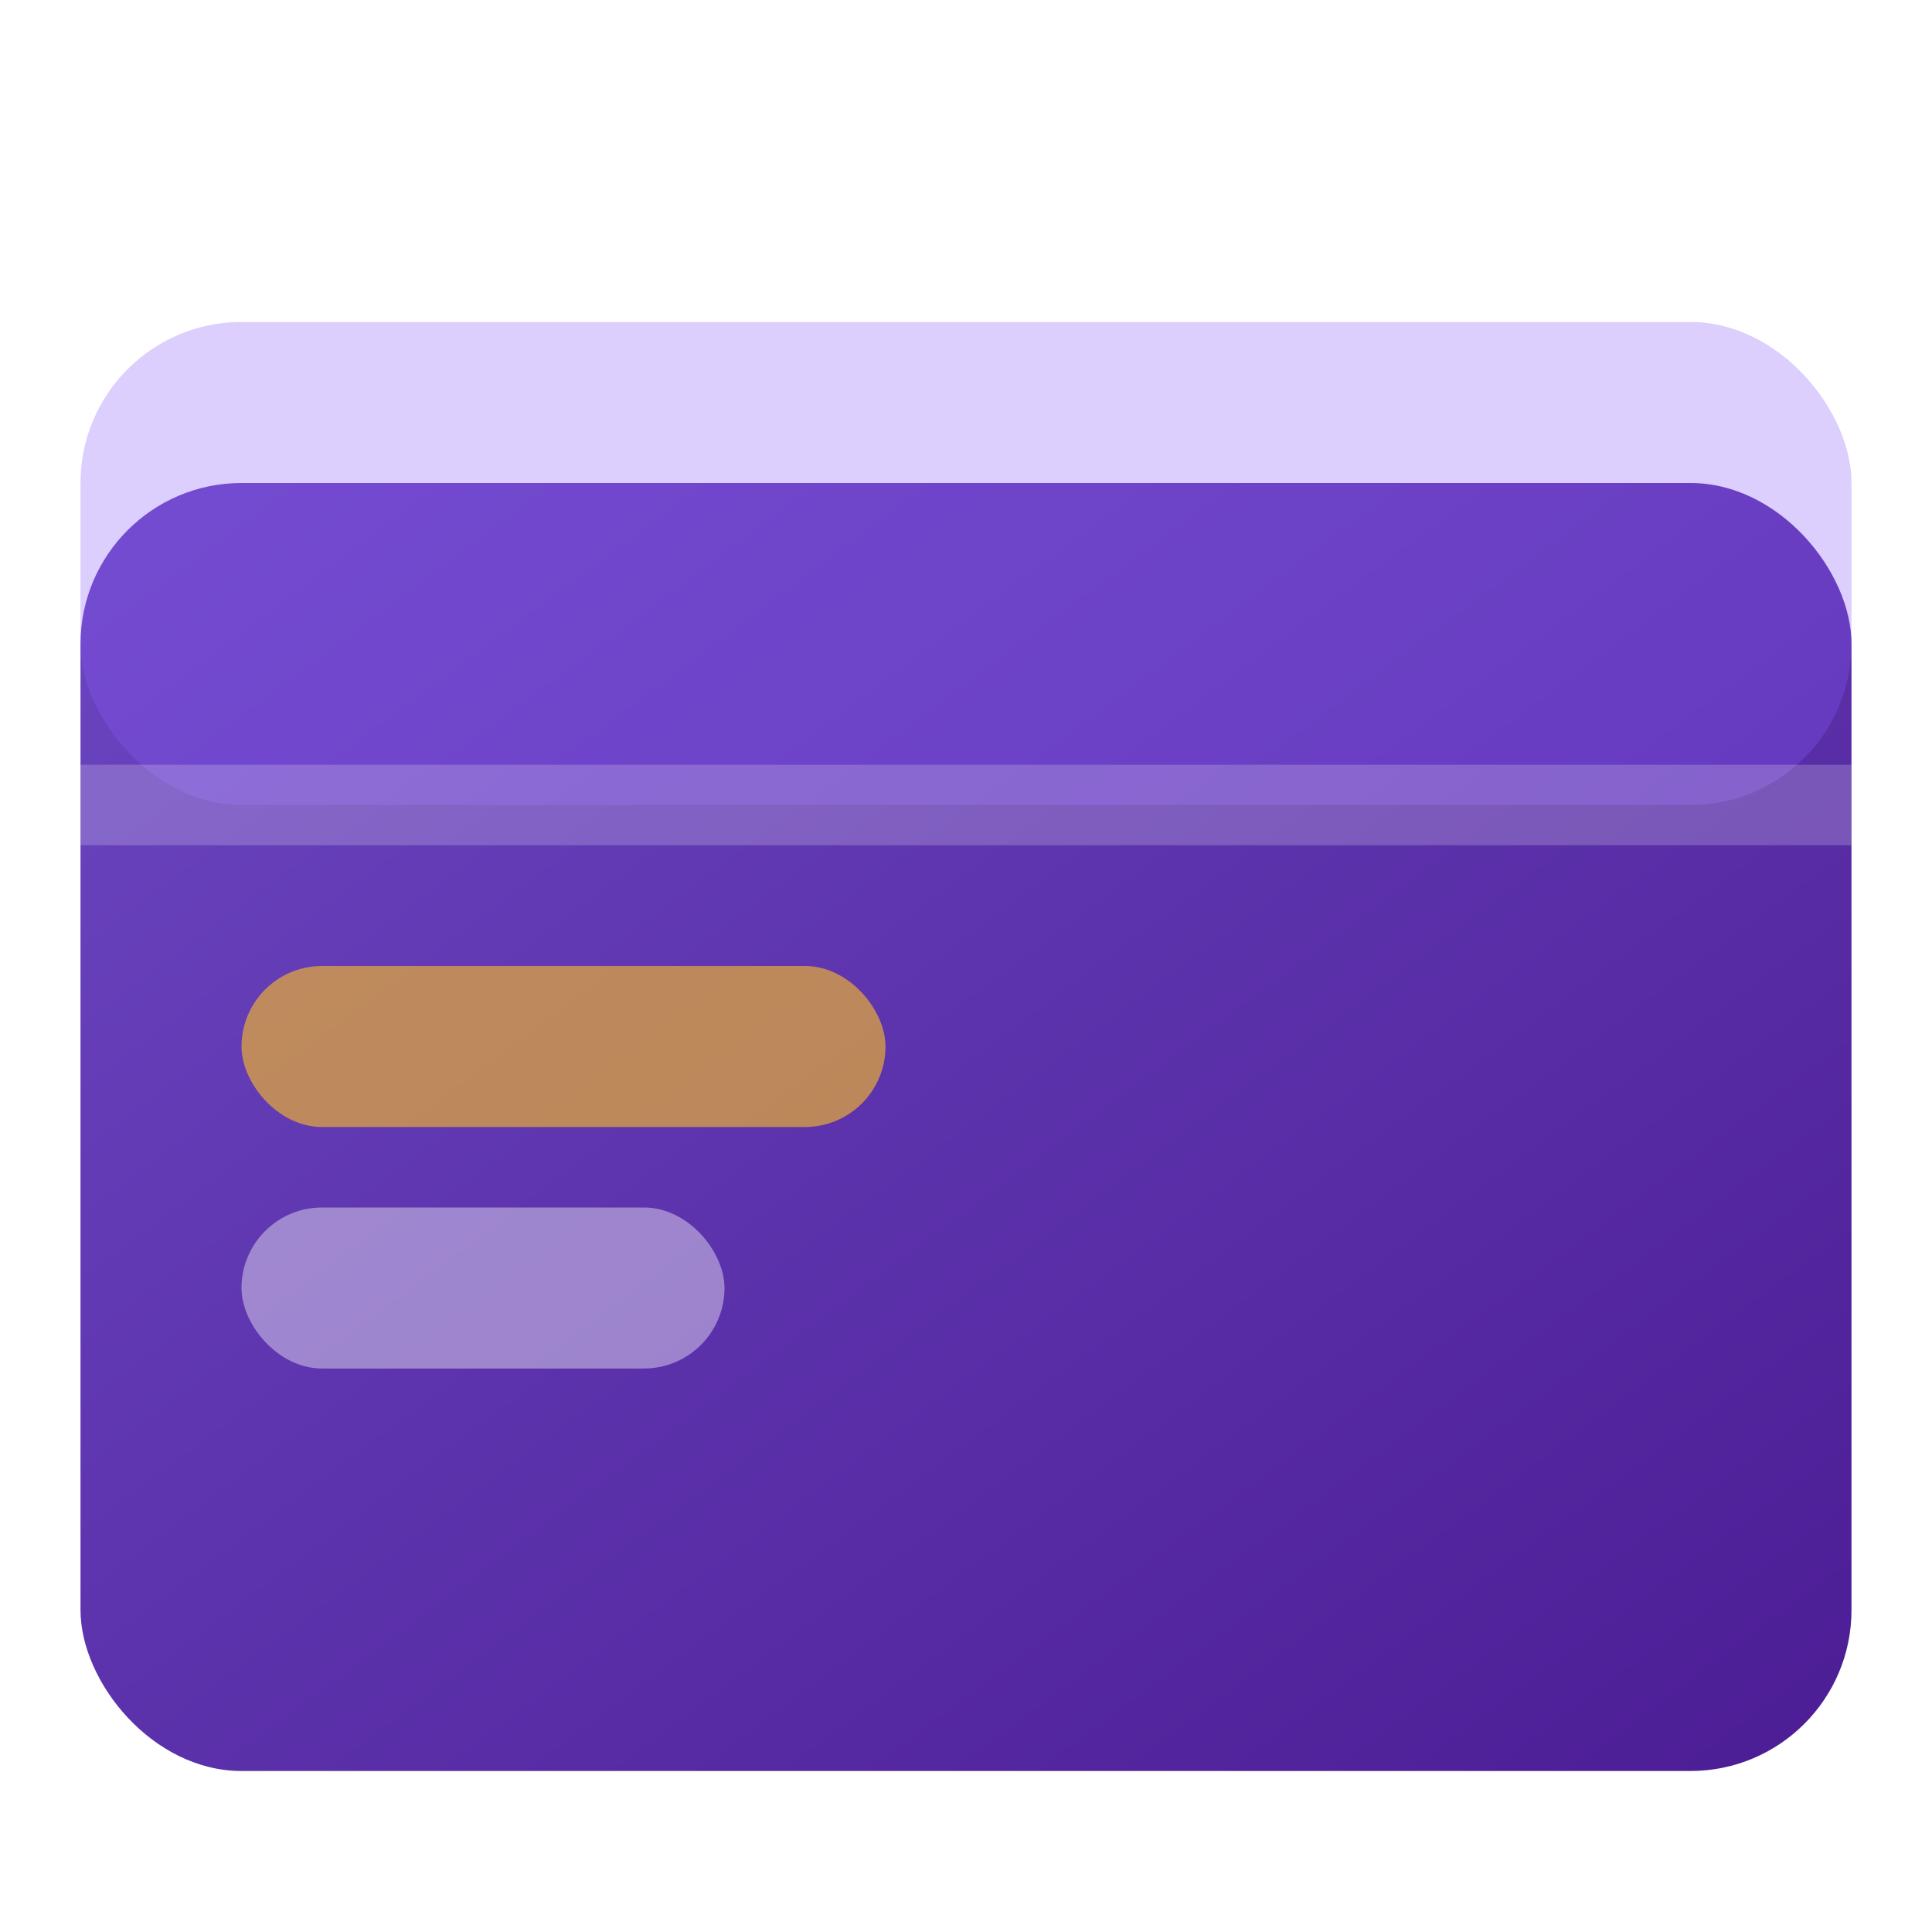
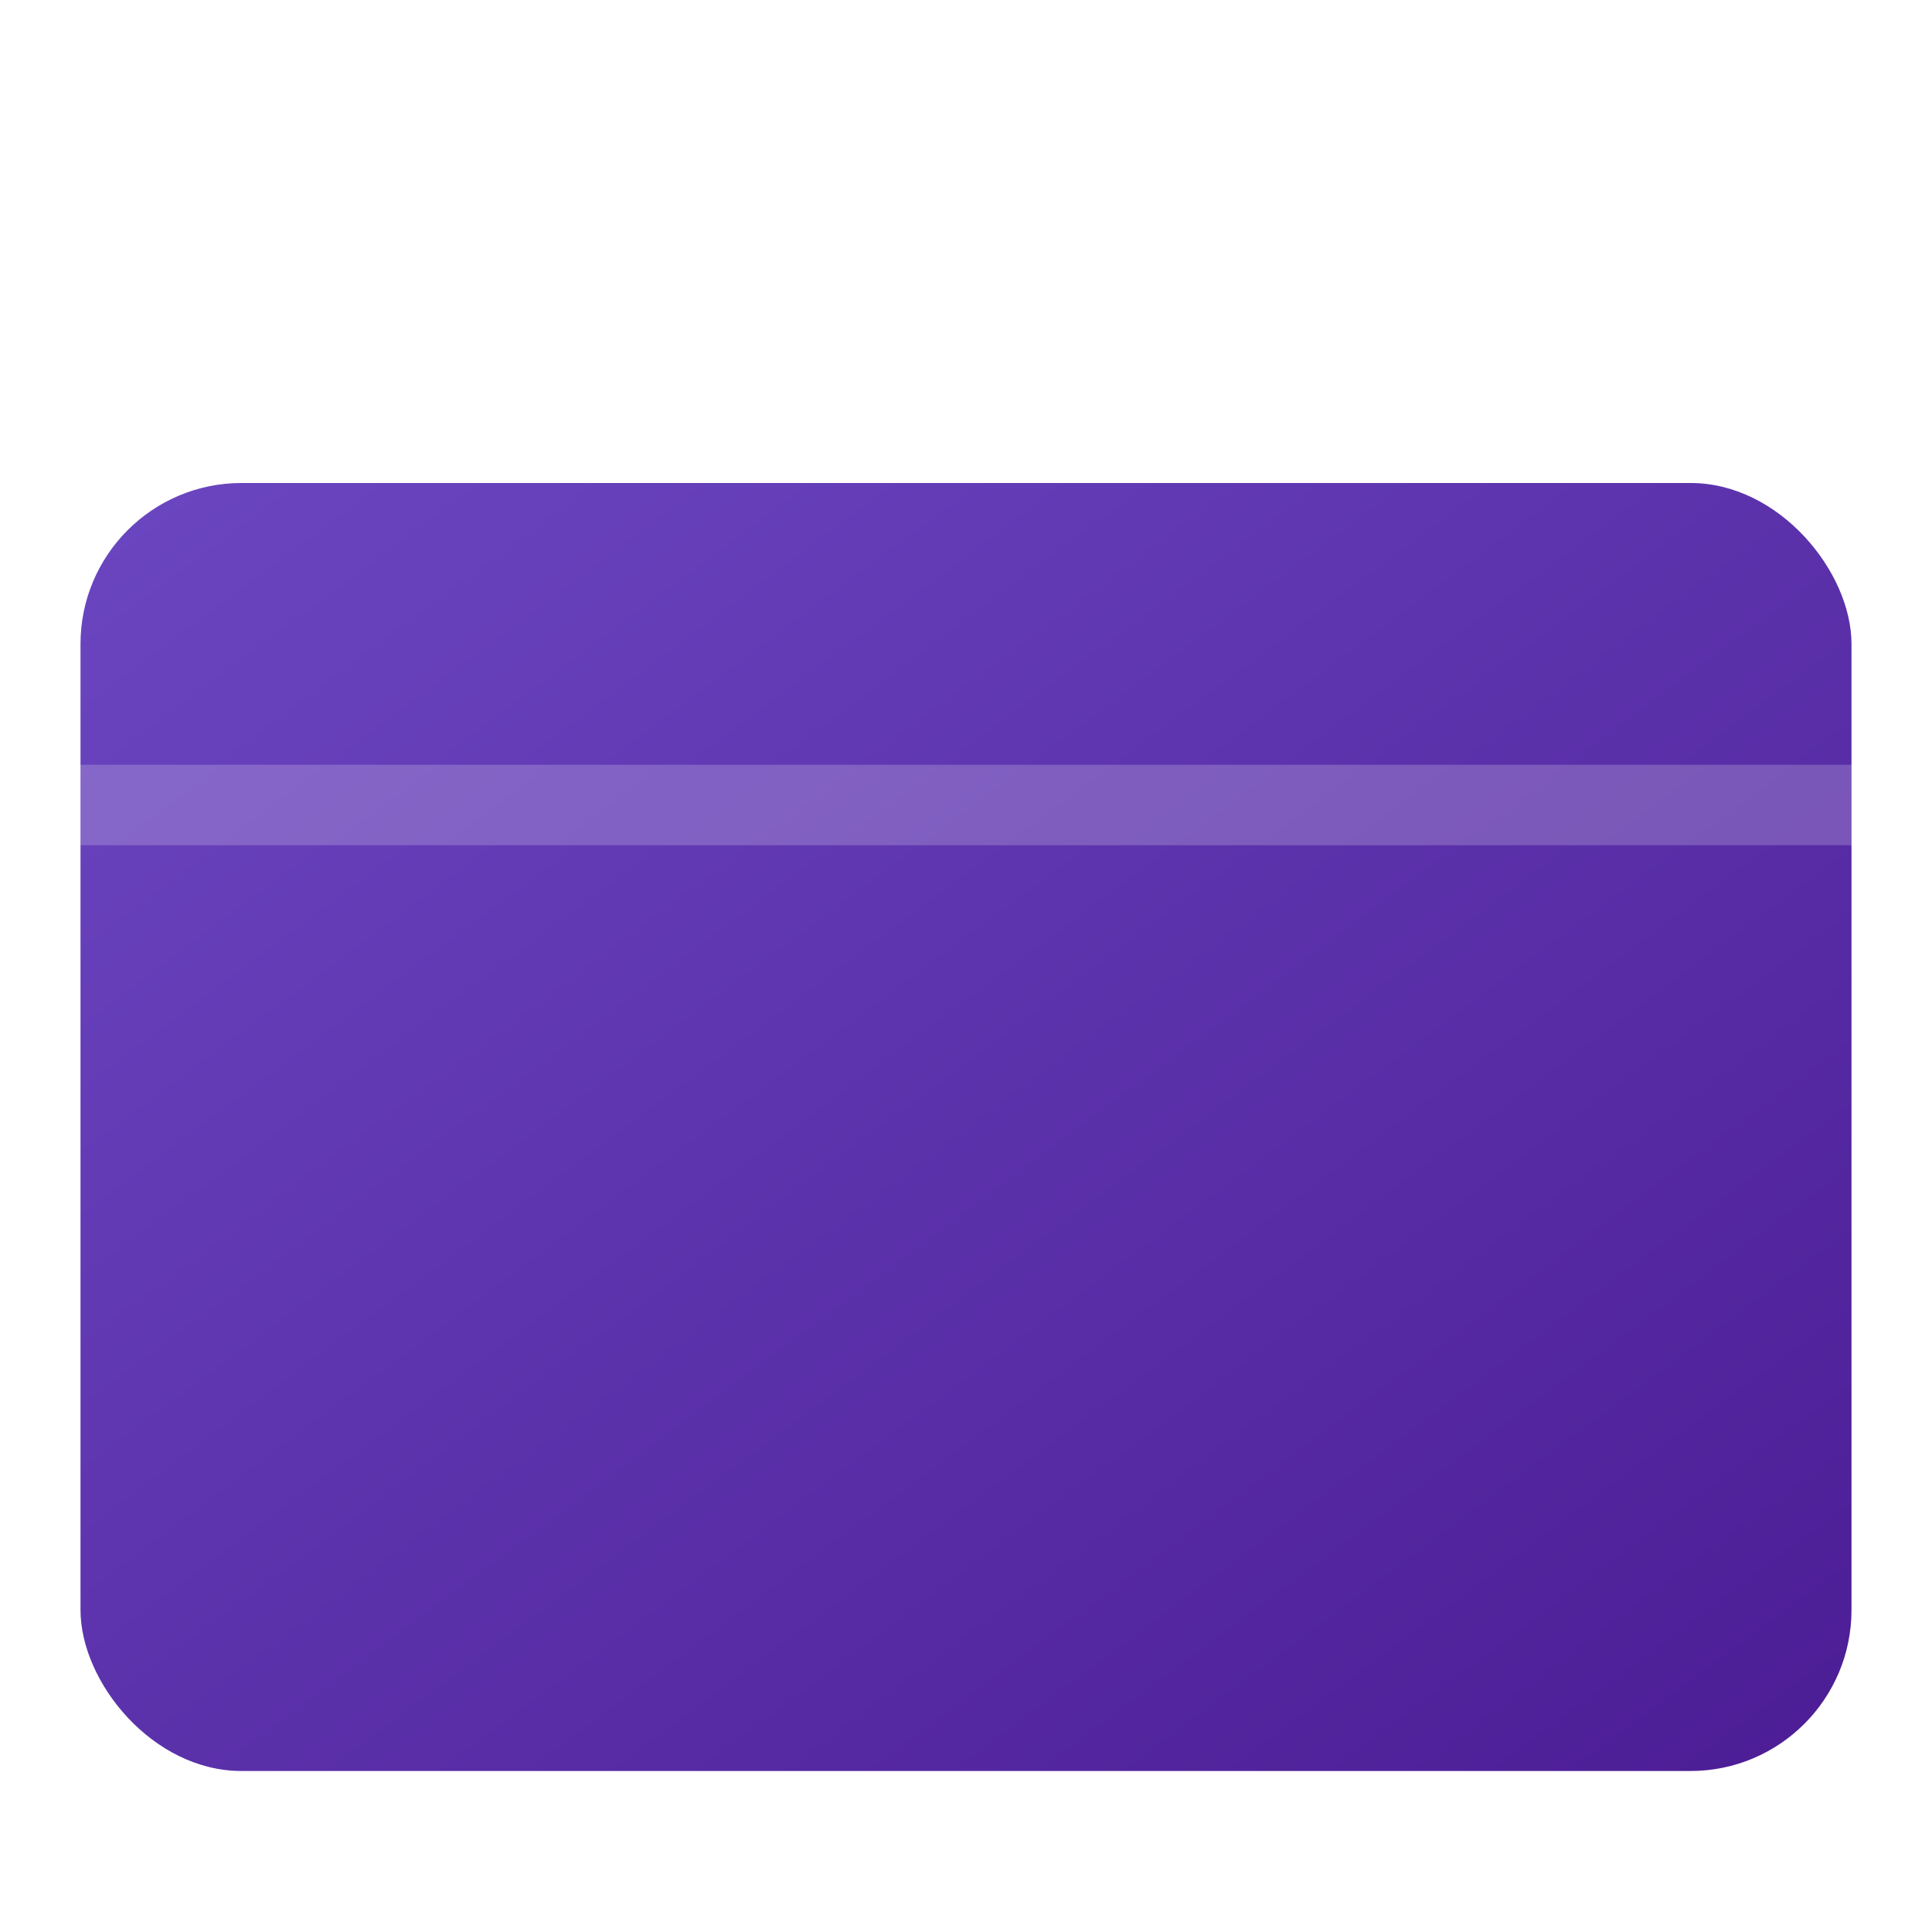
<svg xmlns="http://www.w3.org/2000/svg" viewBox="0 0 24 24" width="24" height="24">
  <defs>
    <linearGradient id="cardGradient" x1="0%" y1="0%" x2="100%" y2="100%">
      <stop offset="0%" style="stop-color:#6b46c1;stop-opacity:1" />
      <stop offset="100%" style="stop-color:#4c1d95;stop-opacity:1" />
    </linearGradient>
    <filter id="cardShadow">
      <feGaussianBlur in="SourceAlpha" stdDeviation="2" />
      <feOffset dx="0" dy="2" result="offsetblur" />
      <feComponentTransfer>
        <feFuncA type="linear" slope="0.4" />
      </feComponentTransfer>
      <feMerge>
        <feMergeNode />
        <feMergeNode in="SourceGraphic" />
      </feMerge>
    </filter>
  </defs>
  <rect x="1" y="4" width="22" height="16" rx="2" ry="2" fill="url(#cardGradient)" filter="url(#cardShadow)" />
-   <rect x="1" y="4" width="22" height="6" fill="#8b5cf6" opacity="0.3" rx="2" />
  <line x1="1" y1="10" x2="23" y2="10" stroke="#ffffff" stroke-width="1" opacity="0.2" />
-   <rect x="3" y="12" width="8" height="2" fill="#fbbf24" opacity="0.6" rx="1" />
-   <rect x="3" y="15" width="6" height="2" fill="#ffffff" opacity="0.4" rx="1" />
</svg>